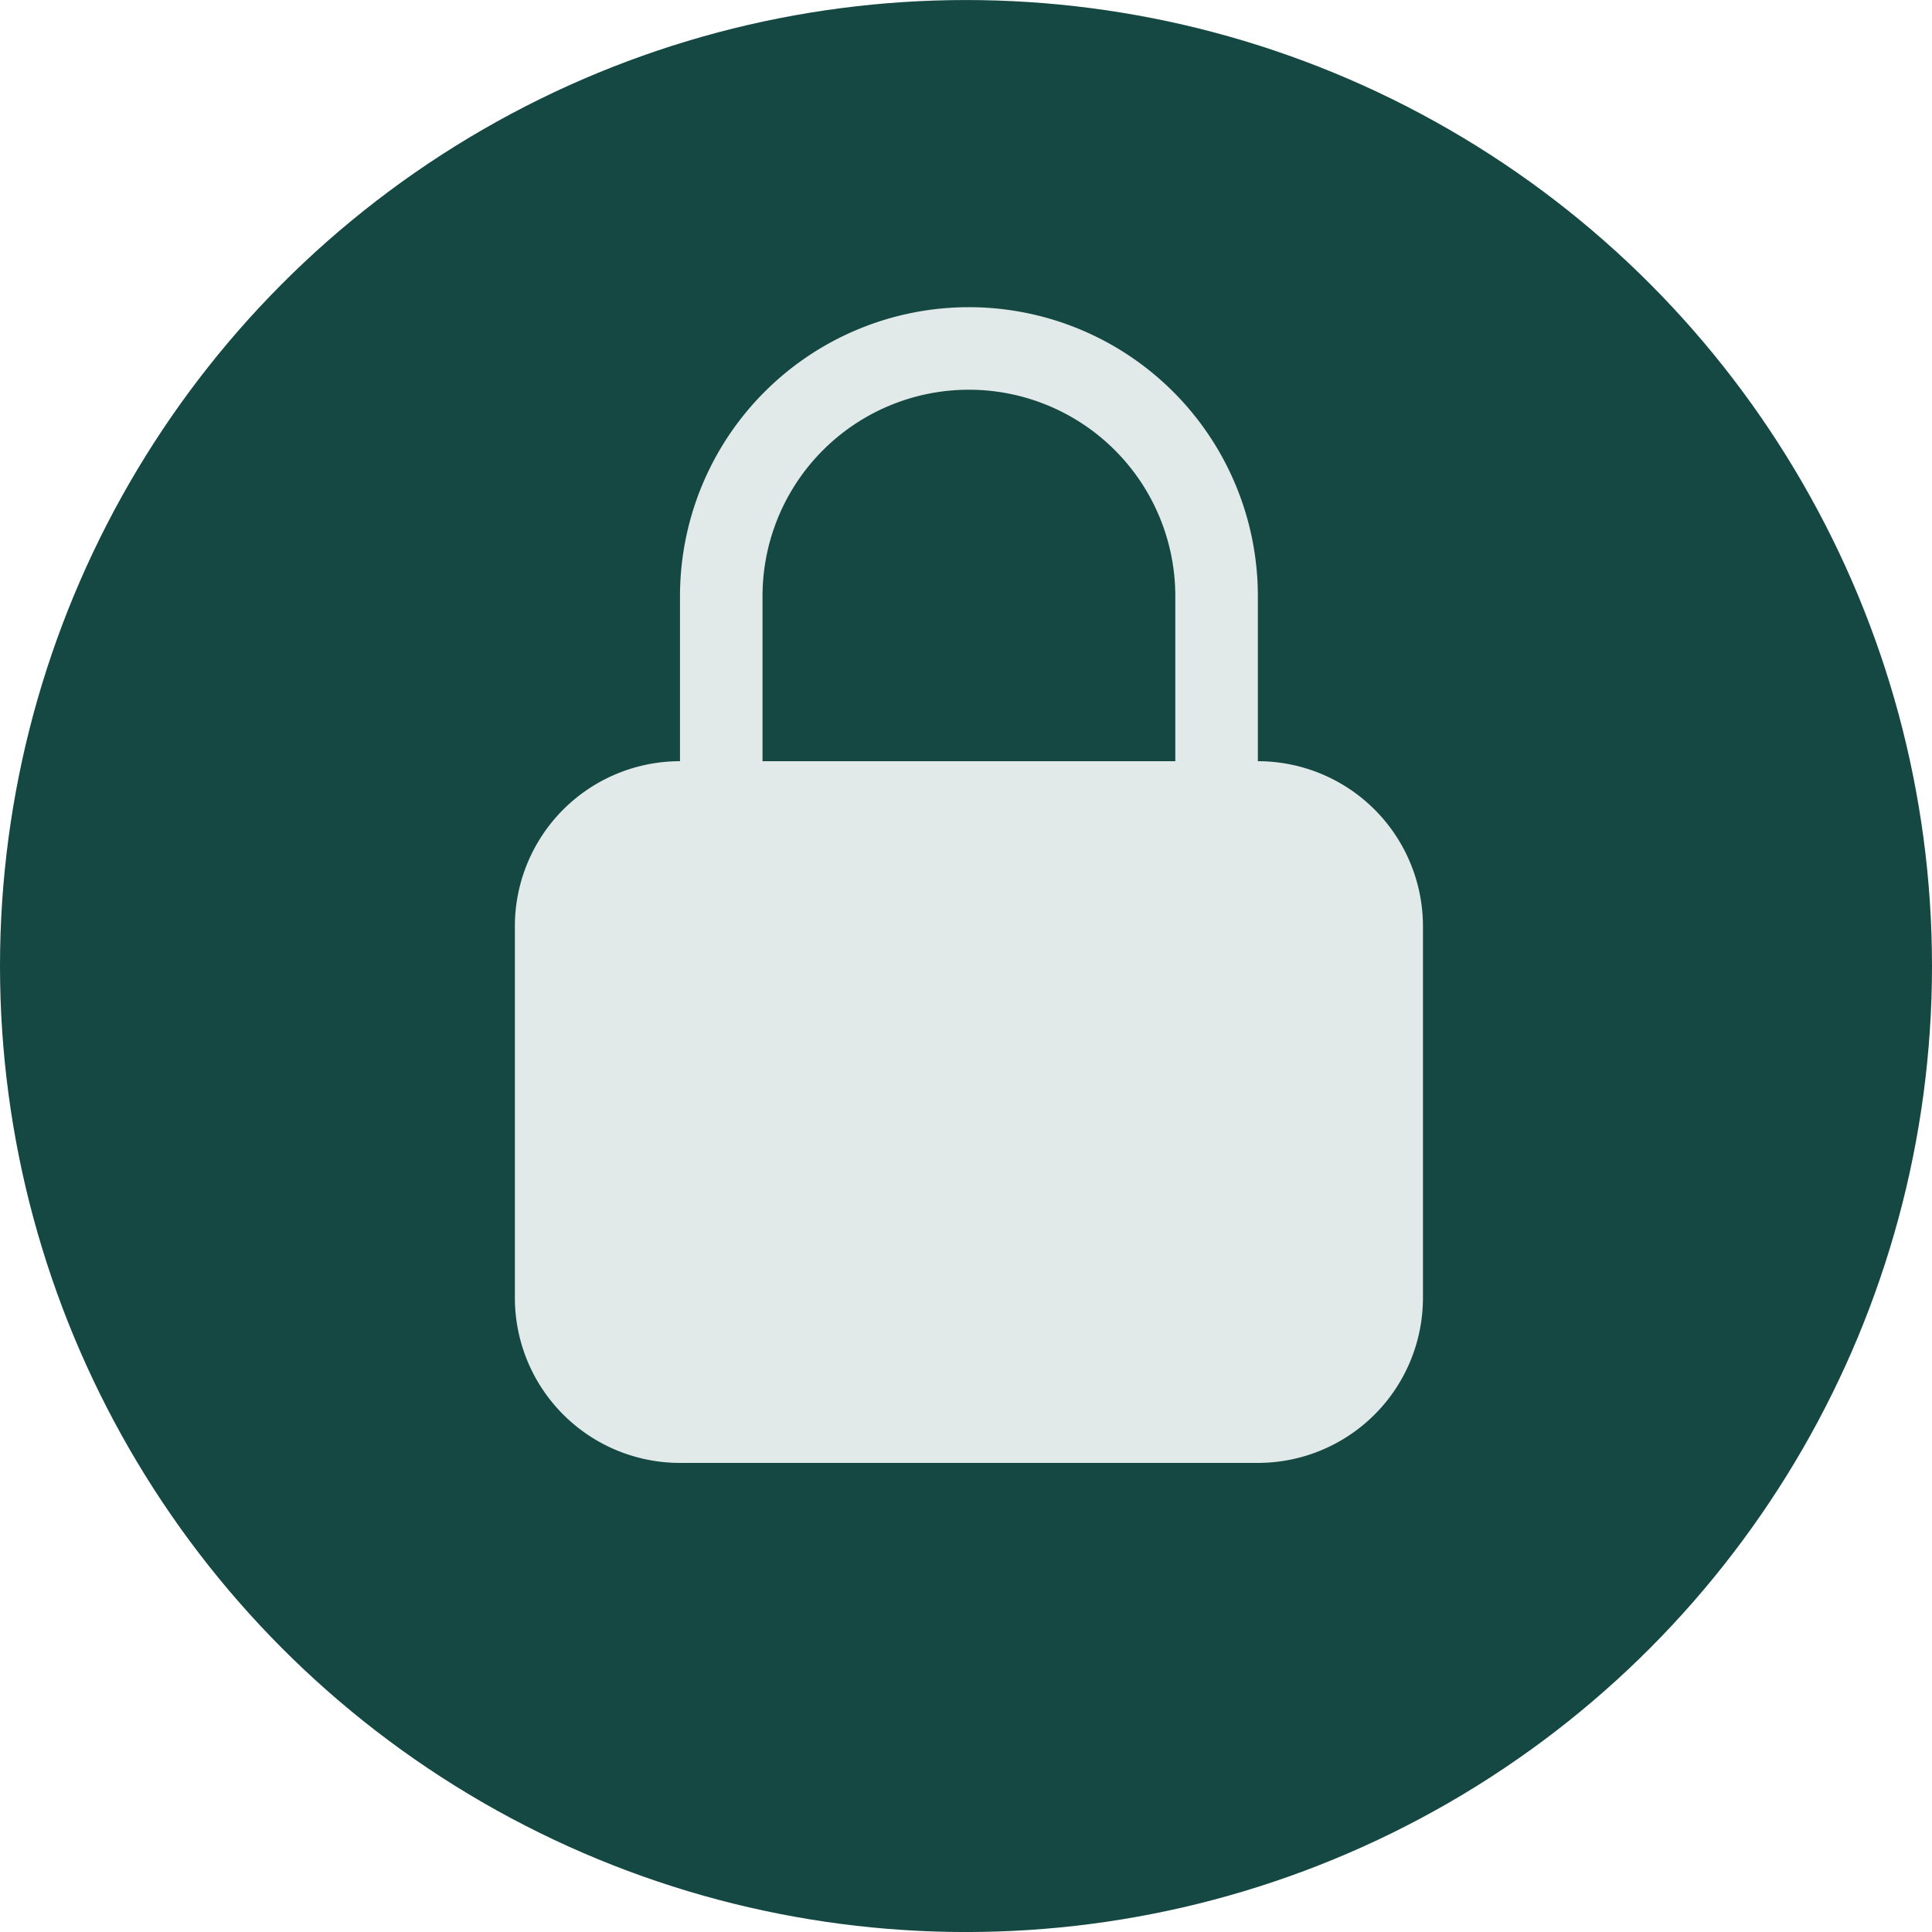
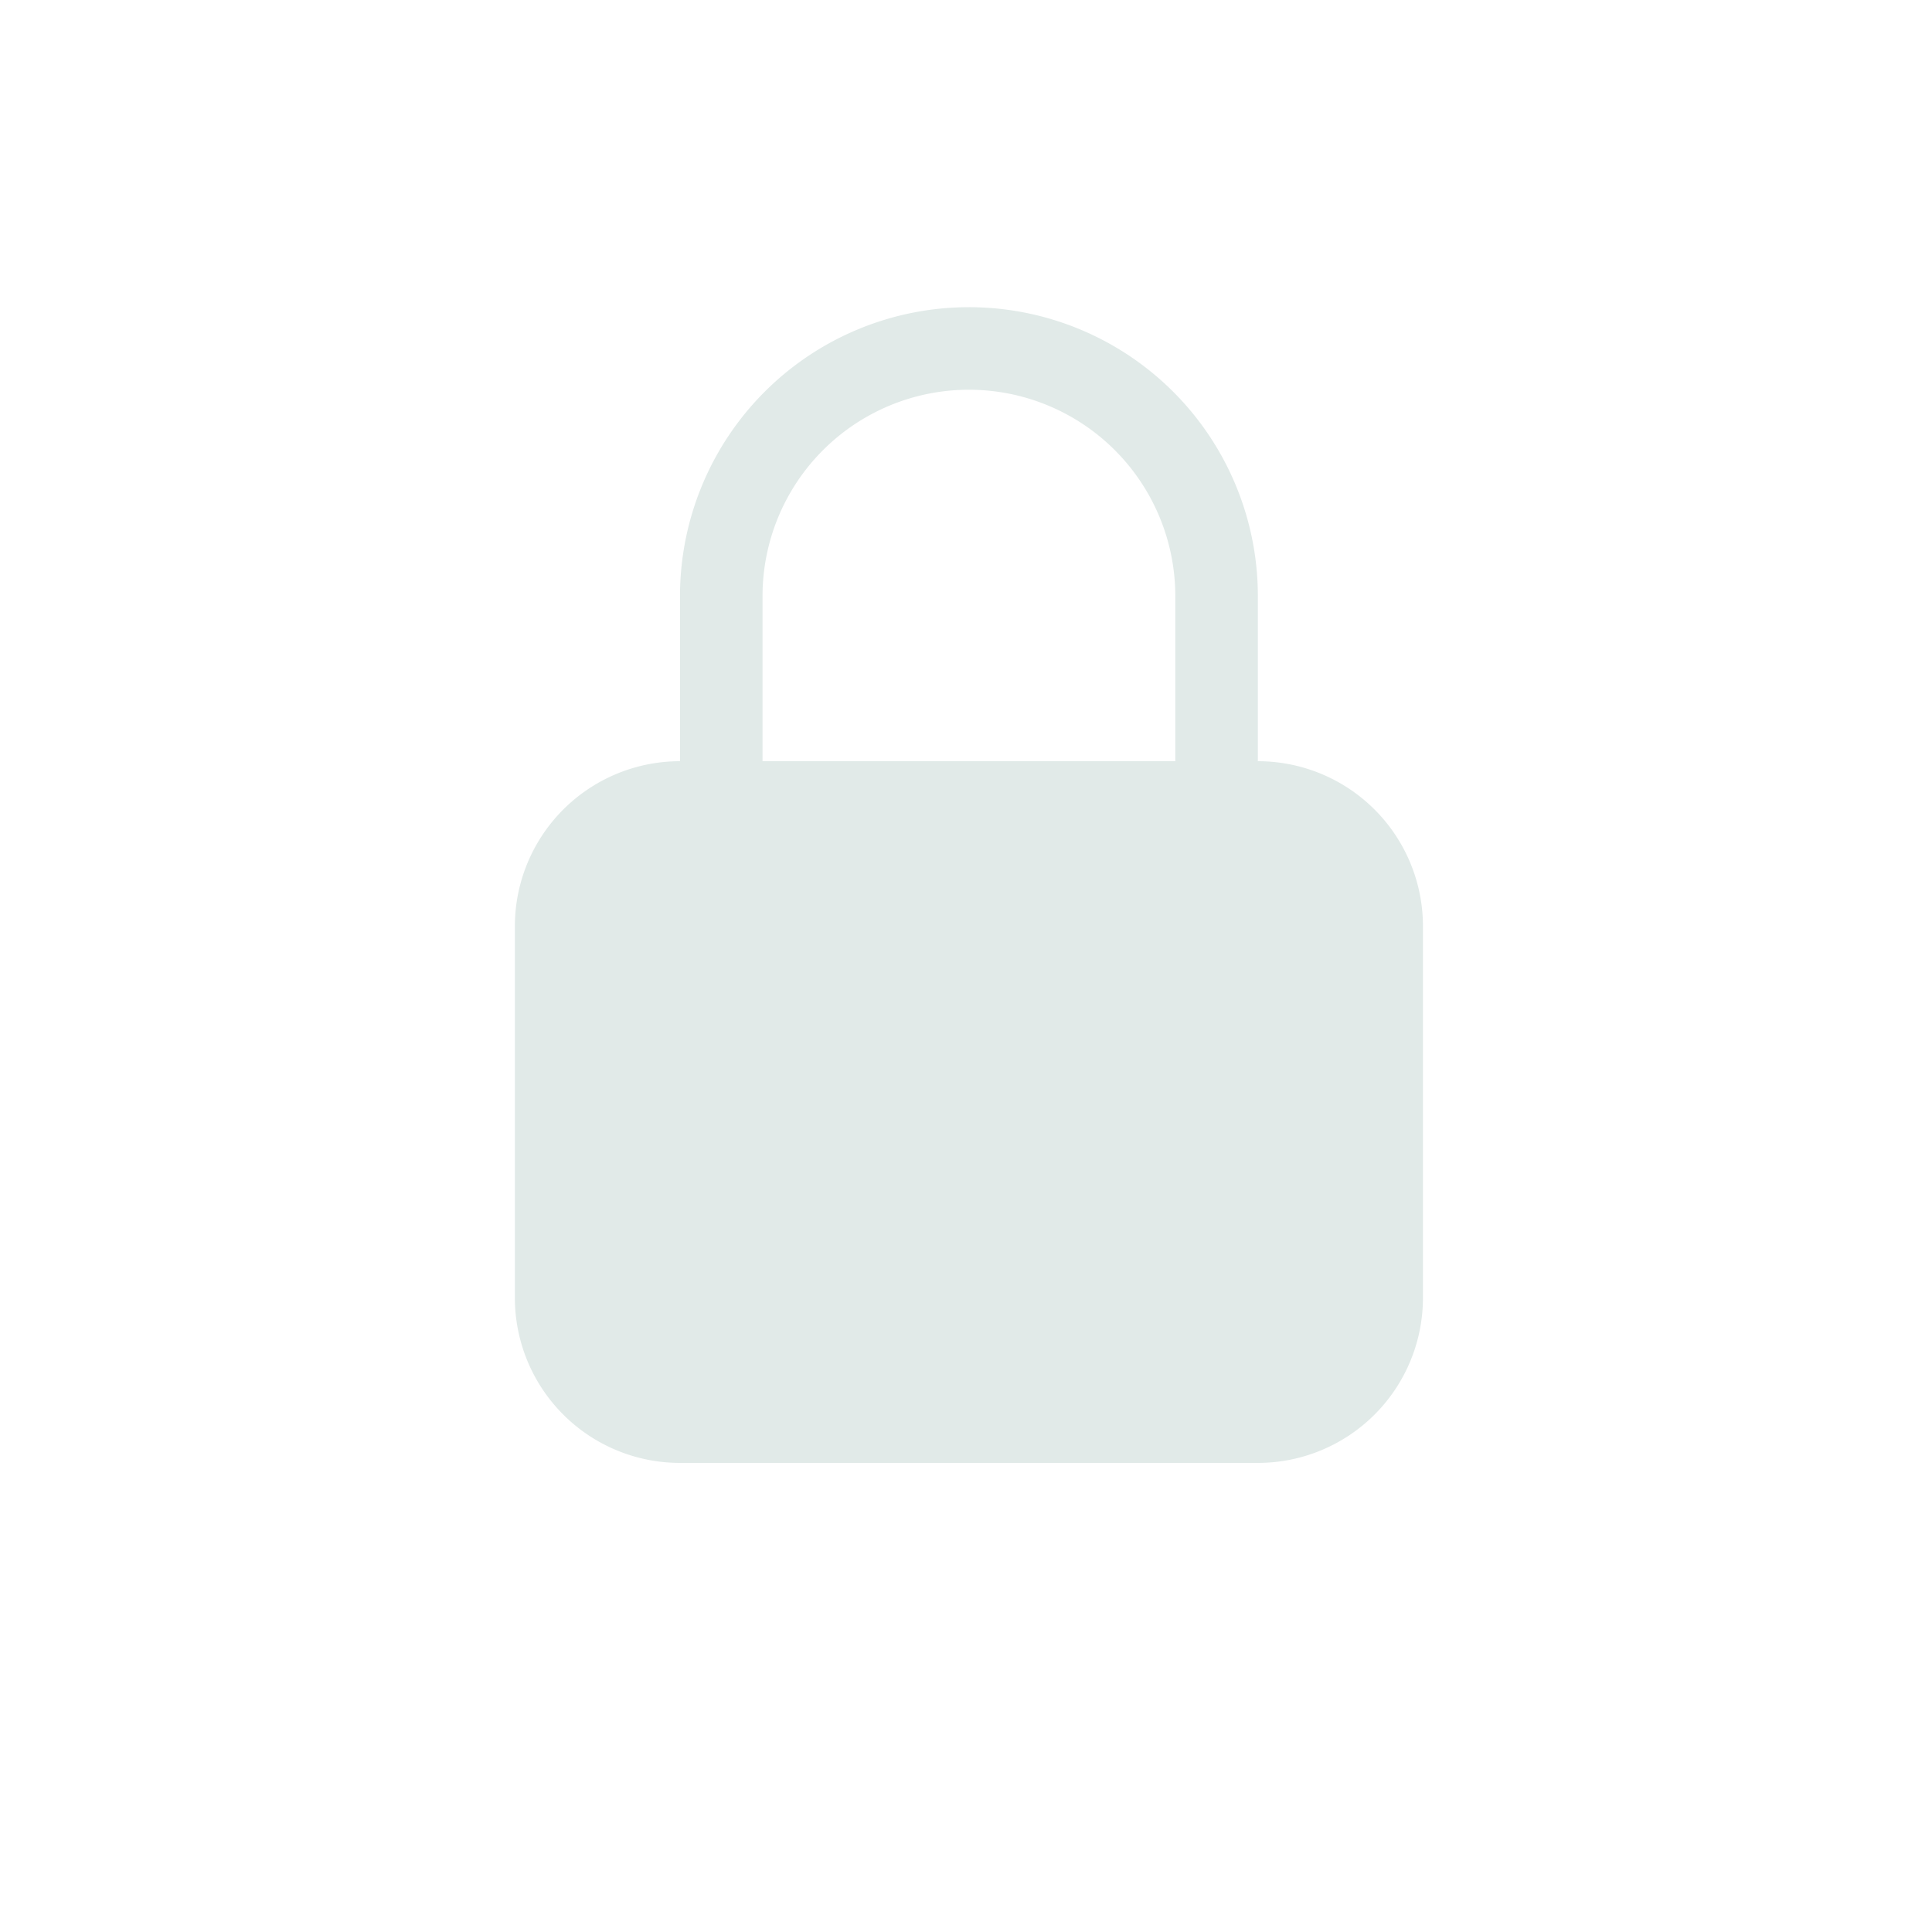
<svg xmlns="http://www.w3.org/2000/svg" width="60" height="60" viewBox="0 0 60 60">
  <g id="Grupo_7378" data-name="Grupo 7378" transform="translate(0.18 0.18)">
-     <circle id="Elipse_21" data-name="Elipse 21" cx="30" cy="30" r="30" transform="translate(-0.18 -0.179)" fill="#154843" />
    <path id="Trazado_5302" data-name="Trazado 5302" d="M17.851,1.5a8.973,8.973,0,0,0-8.973,8.973V15.6A5.127,5.127,0,0,0,3.75,20.728V32.265a5.127,5.127,0,0,0,5.127,5.127H26.824a5.127,5.127,0,0,0,5.127-5.127V20.728A5.127,5.127,0,0,0,26.824,15.6V10.473A8.972,8.972,0,0,0,17.851,1.5ZM24.26,15.6V10.473a6.409,6.409,0,0,0-12.819,0V15.6Z" transform="translate(12.06 7.86)" fill="#e1eae8" fill-rule="evenodd" />
  </g>
</svg>